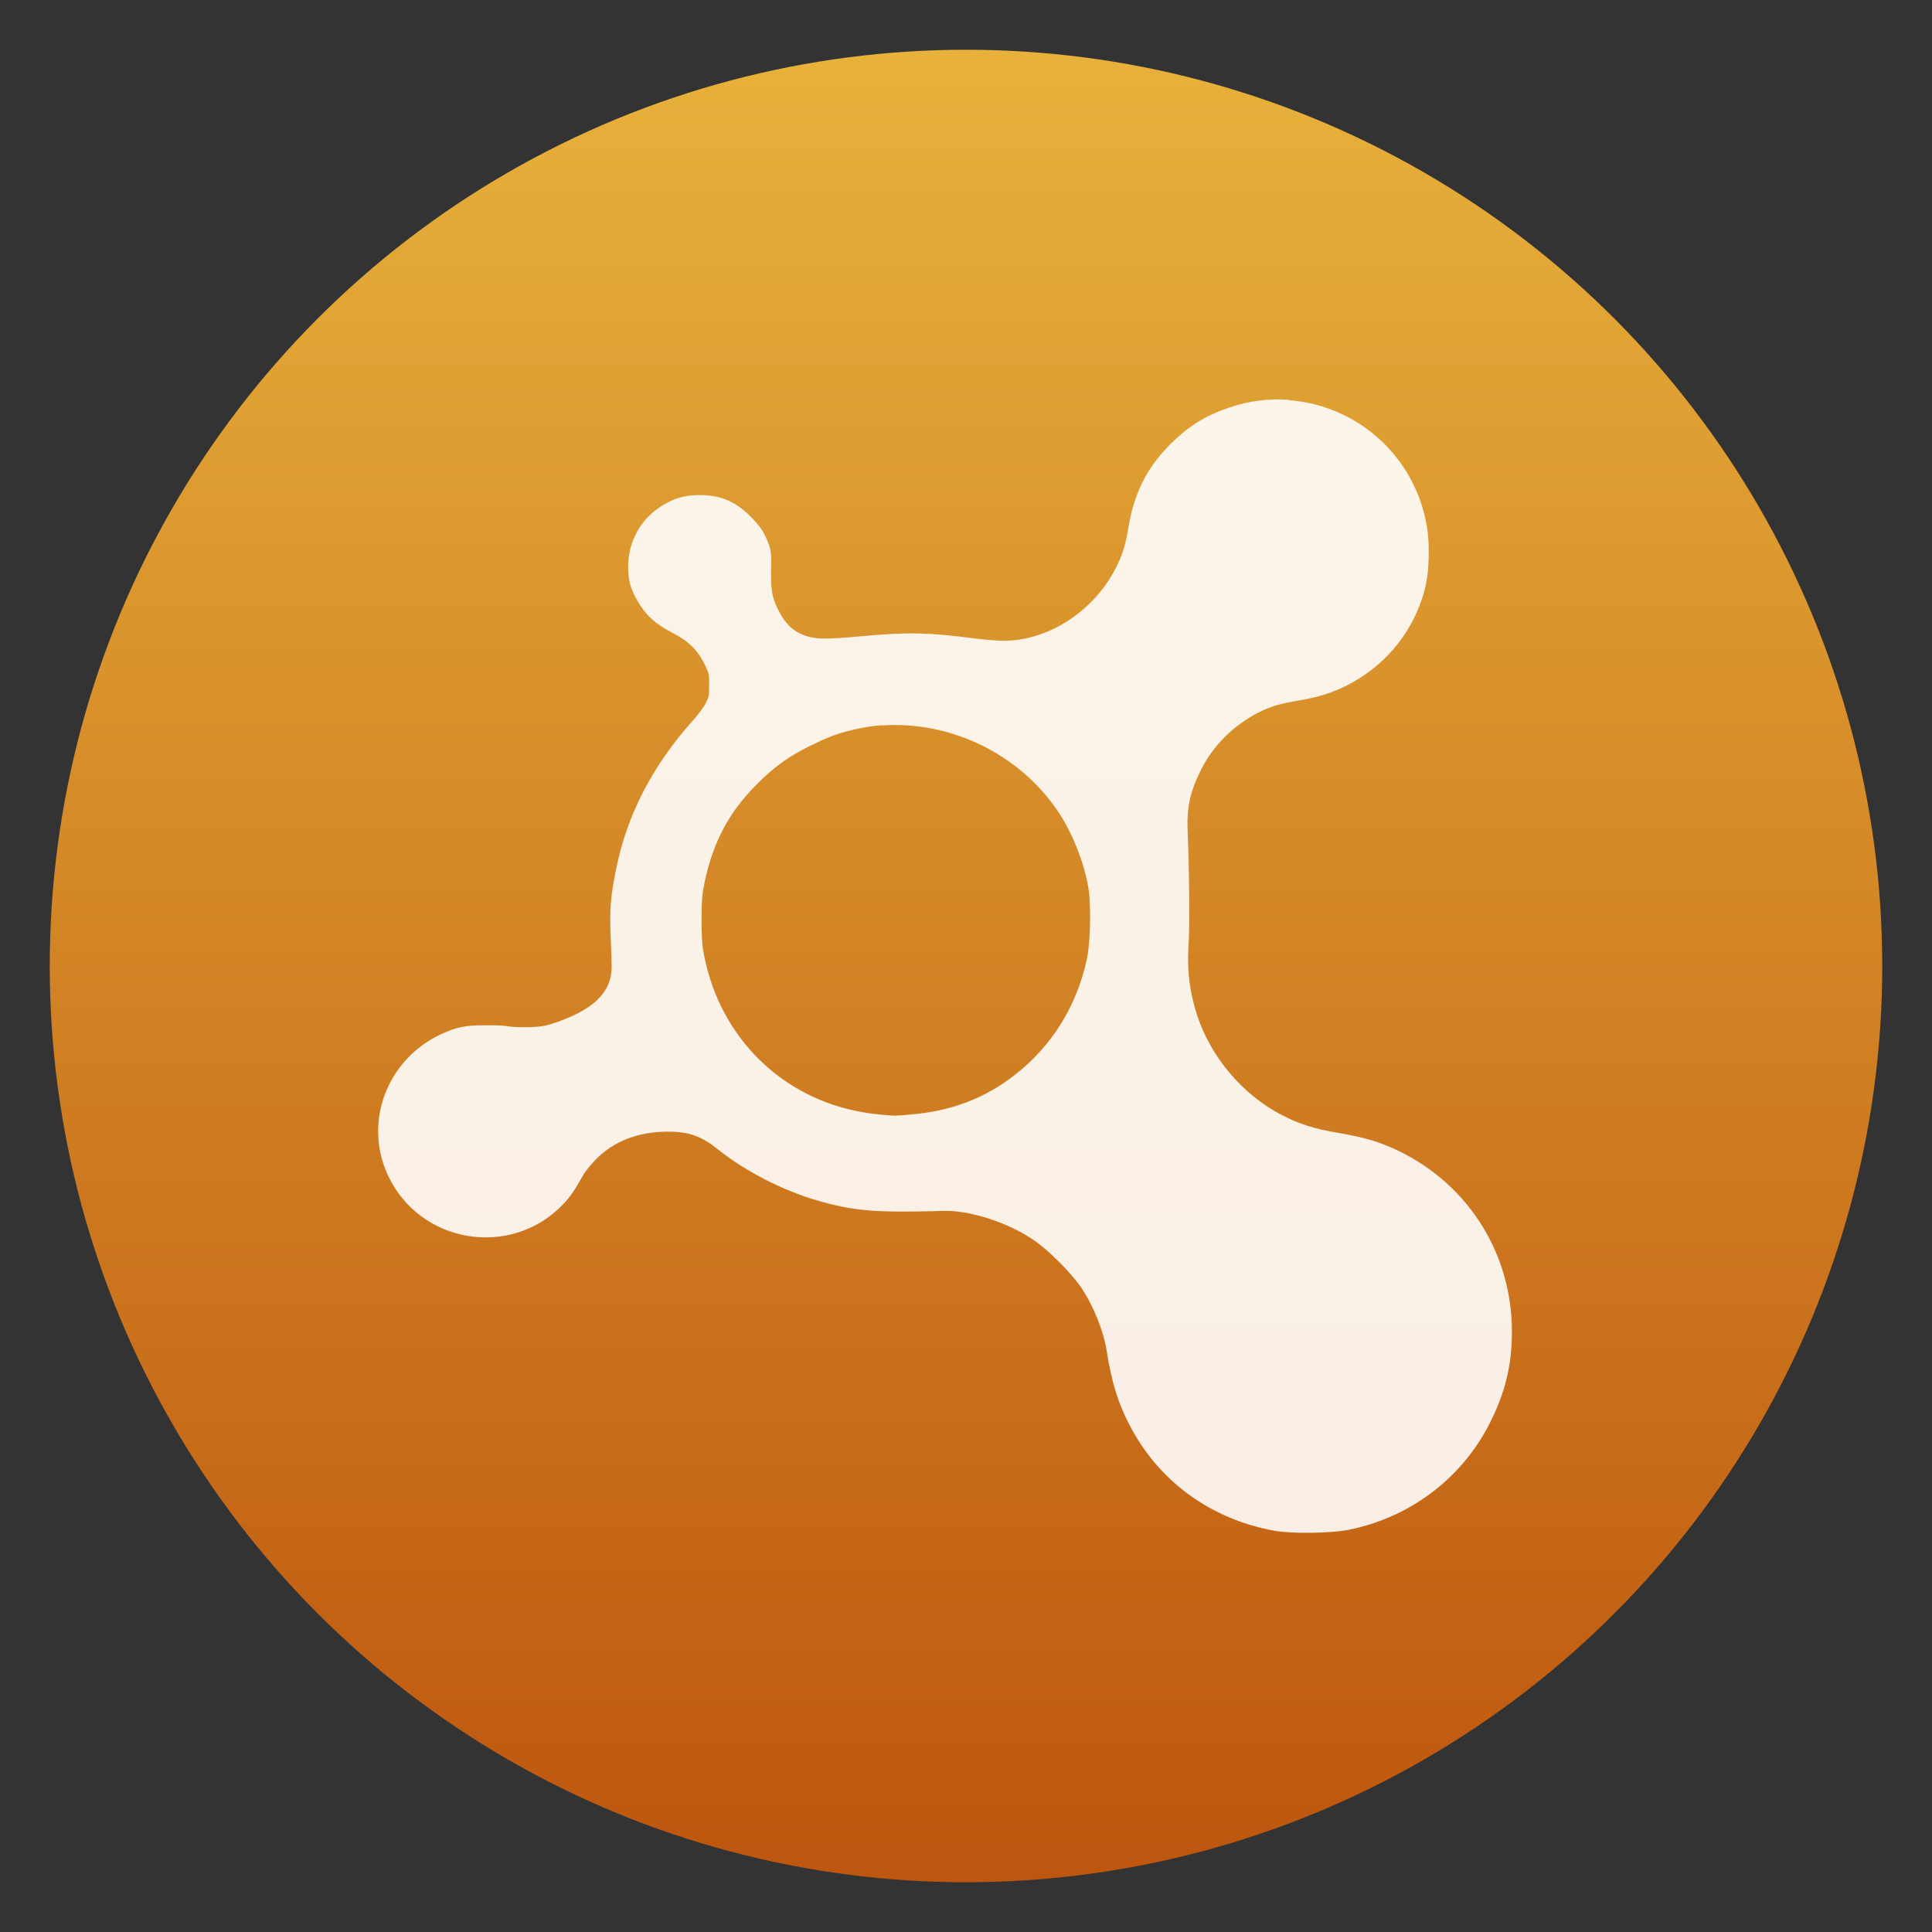
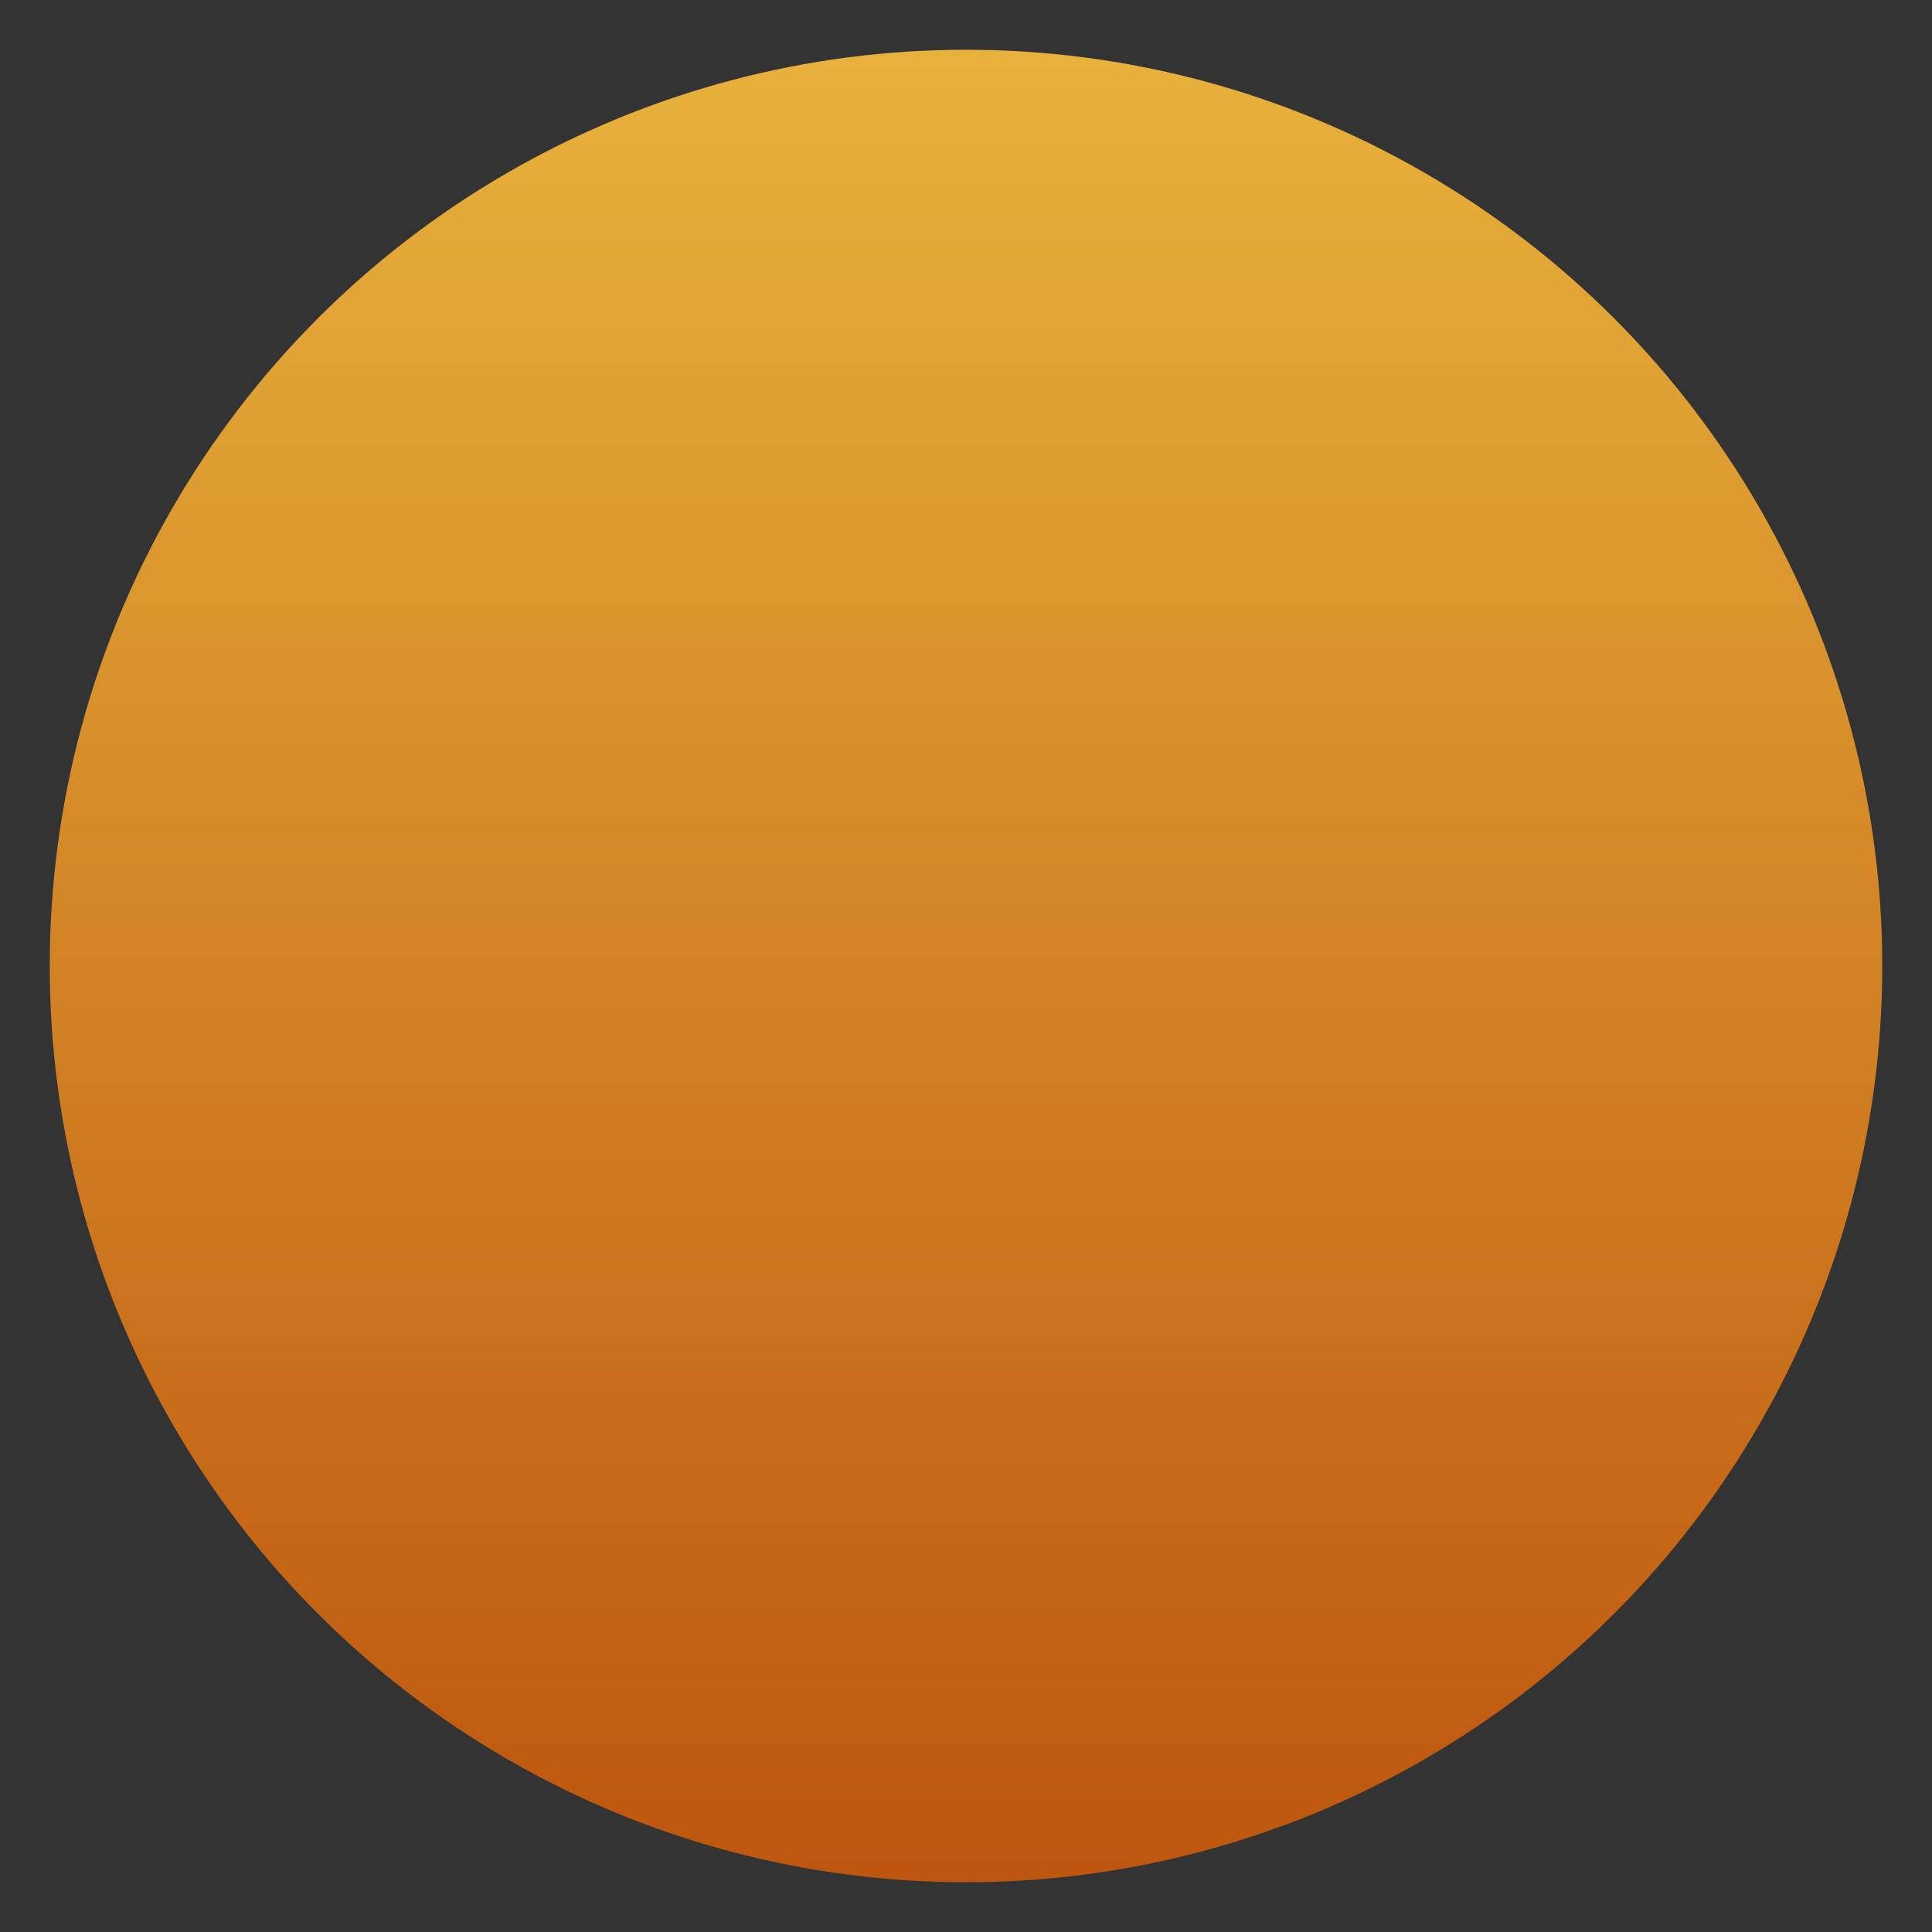
<svg xmlns="http://www.w3.org/2000/svg" clip-rule="evenodd" fill-rule="evenodd" stroke-linejoin="round" stroke-miterlimit="2" viewBox="0 0 48 48">
  <rect x="0" y="0" width="48" height="48" fill="#333333" stroke="none" />
  <linearGradient id="a" x2="1" gradientTransform="matrix(-.06 -45.804 45.804 -.06 22.958 46.64)" gradientUnits="userSpaceOnUse">
    <stop stop-color="#bd550e" offset="0" />
    <stop stop-color="#e8b33c" offset="1" />
  </linearGradient>
  <ellipse cx="24" cy="24" rx="22.764" ry="22.764" fill="url(#a)" />
-   <path d="m32.026 9.933c-.486-.036-.991.023-1.486.193-.591.198-.999.454-1.457.903-.591.591-.903 1.218-1.045 2.061-.078.467-.137.646-.275.939-.526 1.113-1.682 1.891-2.832 1.891-.096 0-.399-.021-.687-.054-1.155-.152-1.683-.169-2.887-.055-.325.032-.72.055-.853.055-.573 0-.921-.216-1.155-.687-.146-.293-.197-.44-.192-.962.005-.43.014-.48-.055-.687-.115-.316-.221-.463-.467-.709-.363-.362-.743-.521-1.238-.521-.325 0-.555.05-.825.193-.572.298-.93.852-.962 1.484-.023.44.065.706.303 1.072.174.266.385.458.77.66.416.216.637.421.824.797.12.238.111.262.111.522 0 .247 0 .274-.082.44-.051.1-.193.288-.303.412-1.031 1.145-1.659 2.381-1.925 3.71-.128.627-.166.966-.138 1.648.015.325.027.687.027.797-.009.623-.454 1.05-1.402 1.374-.228.078-.334.097-.632.112-.233 0-.416 0-.55-.025-.12-.023-.363-.023-.605-.023-.464 0-.683.05-1.046.22-1.347.622-1.943 2.189-1.32 3.517.798 1.694 3.053 2.061 4.345.714.192-.202.288-.353.495-.714.064-.118.202-.279.302-.384.459-.481 1.087-.71 1.815-.71.522 0 .83.112 1.238.44.678.545 1.618 1.021 2.447 1.264.917.266 1.435.307 2.97.27.449-.021.591.021.797.05.578.12 1.137.339 1.623.664.358.238.944.824 1.187 1.184.32.481.555 1.086.633 1.566.127.807.283 1.288.55 1.814.724 1.425 2.026 2.377 3.63 2.665.44.076 1.397.063 1.841-.027 1.527-.312 2.796-1.273 3.493-2.638.375-.742.555-1.42.555-2.28.005-2.011-1.169-3.792-3.025-4.589-.425-.179-.737-.257-1.319-.358-.578-.097-.962-.224-1.375-.439-.967-.5-1.746-1.425-2.09-2.442-.187-.567-.27-1.121-.224-1.785.027-.421.019-1.833-.023-2.803-.027-.628.064-1.007.329-1.54.303-.609.808-1.112 1.43-1.429.321-.164.56-.224 1.018-.302.485-.082.834-.194 1.204-.385.871-.449 1.536-1.209 1.842-2.143.133-.399.166-.724.166-1.187 0-.458-.06-.778-.188-1.186-.5-1.475-1.815-2.446-3.272-2.556m-10.119 8.079c1.696-.113 3.4.697 4.373 2.143.348.522.628 1.218.742 1.841.083.43.06 1.406-.027 1.814-.252 1.172-.87 2.166-1.786 2.88-.757.596-1.613.911-2.613.99-.202.021-.408.032-.44.025-.362-.023-.637-.061-.88-.111-2.012-.408-3.492-1.987-3.822-4.034-.046-.294-.046-1.159 0-1.43.192-1.103.596-1.919 1.347-2.664.435-.436.793-.688 1.293-.935.416-.206.673-.317 1.1-.413.243-.055.472-.097.715-.111" fill="#fff" fill-opacity=".89" fill-rule="nonzero" />
</svg>